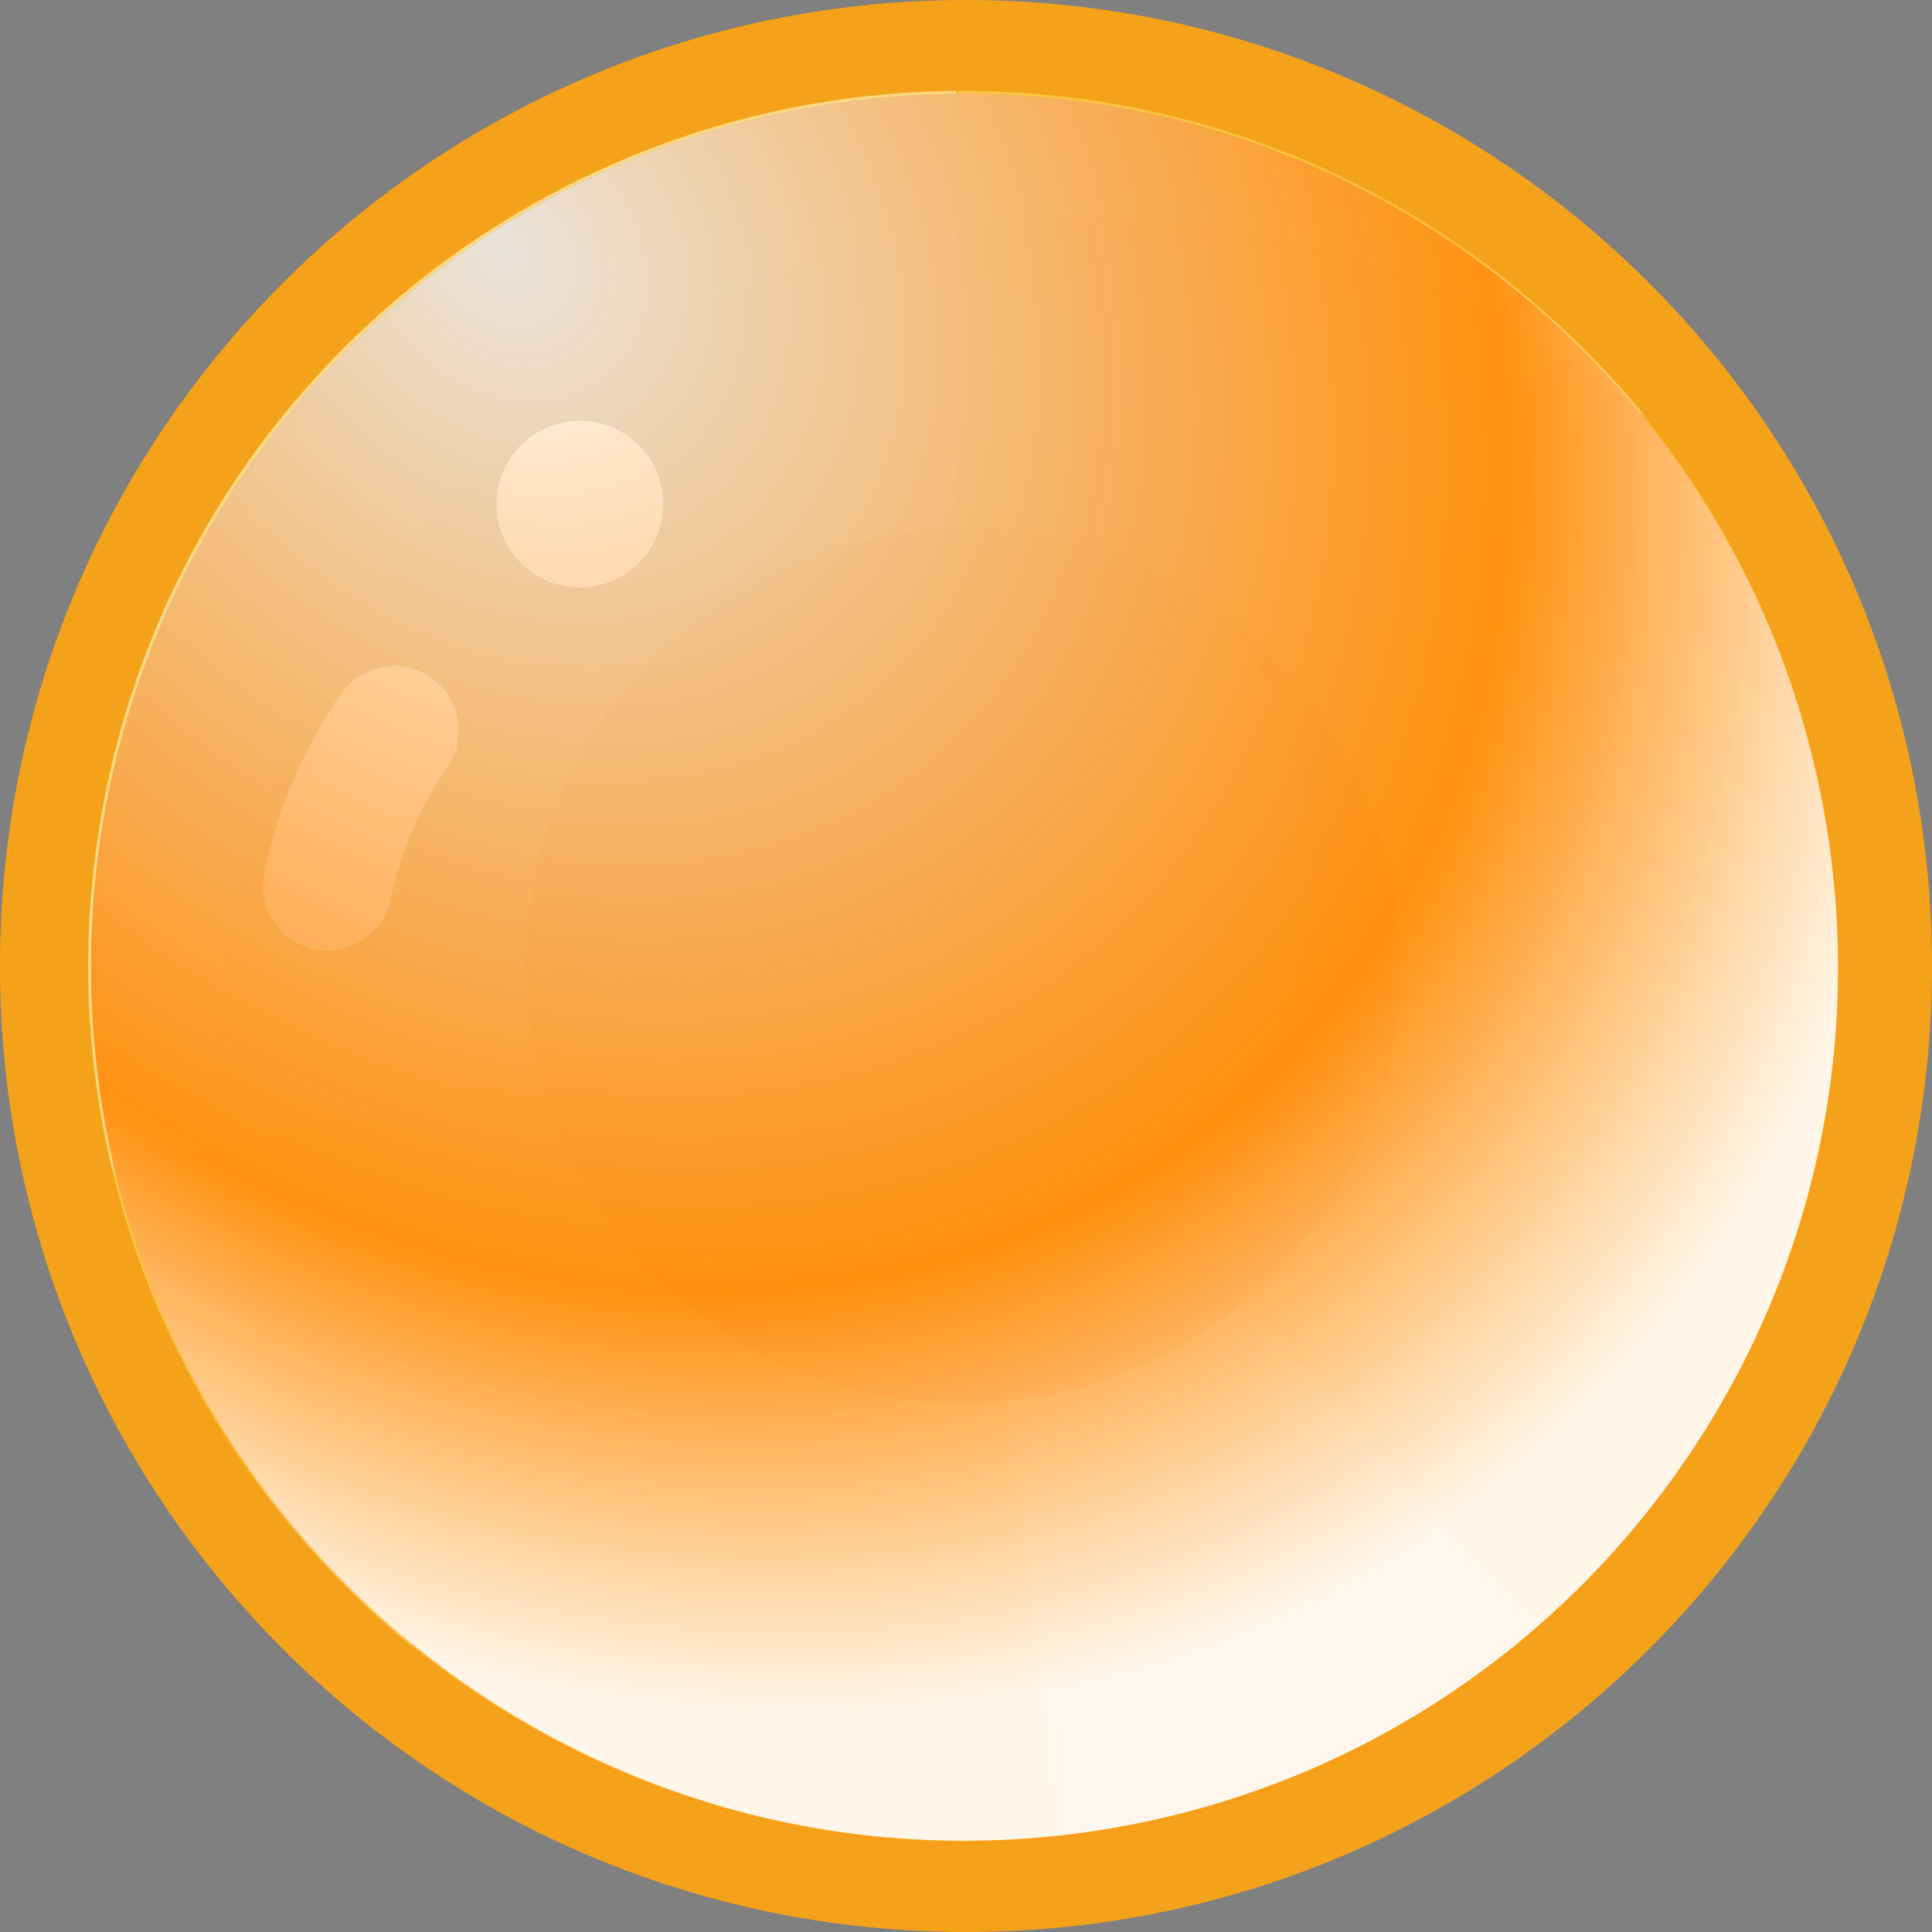
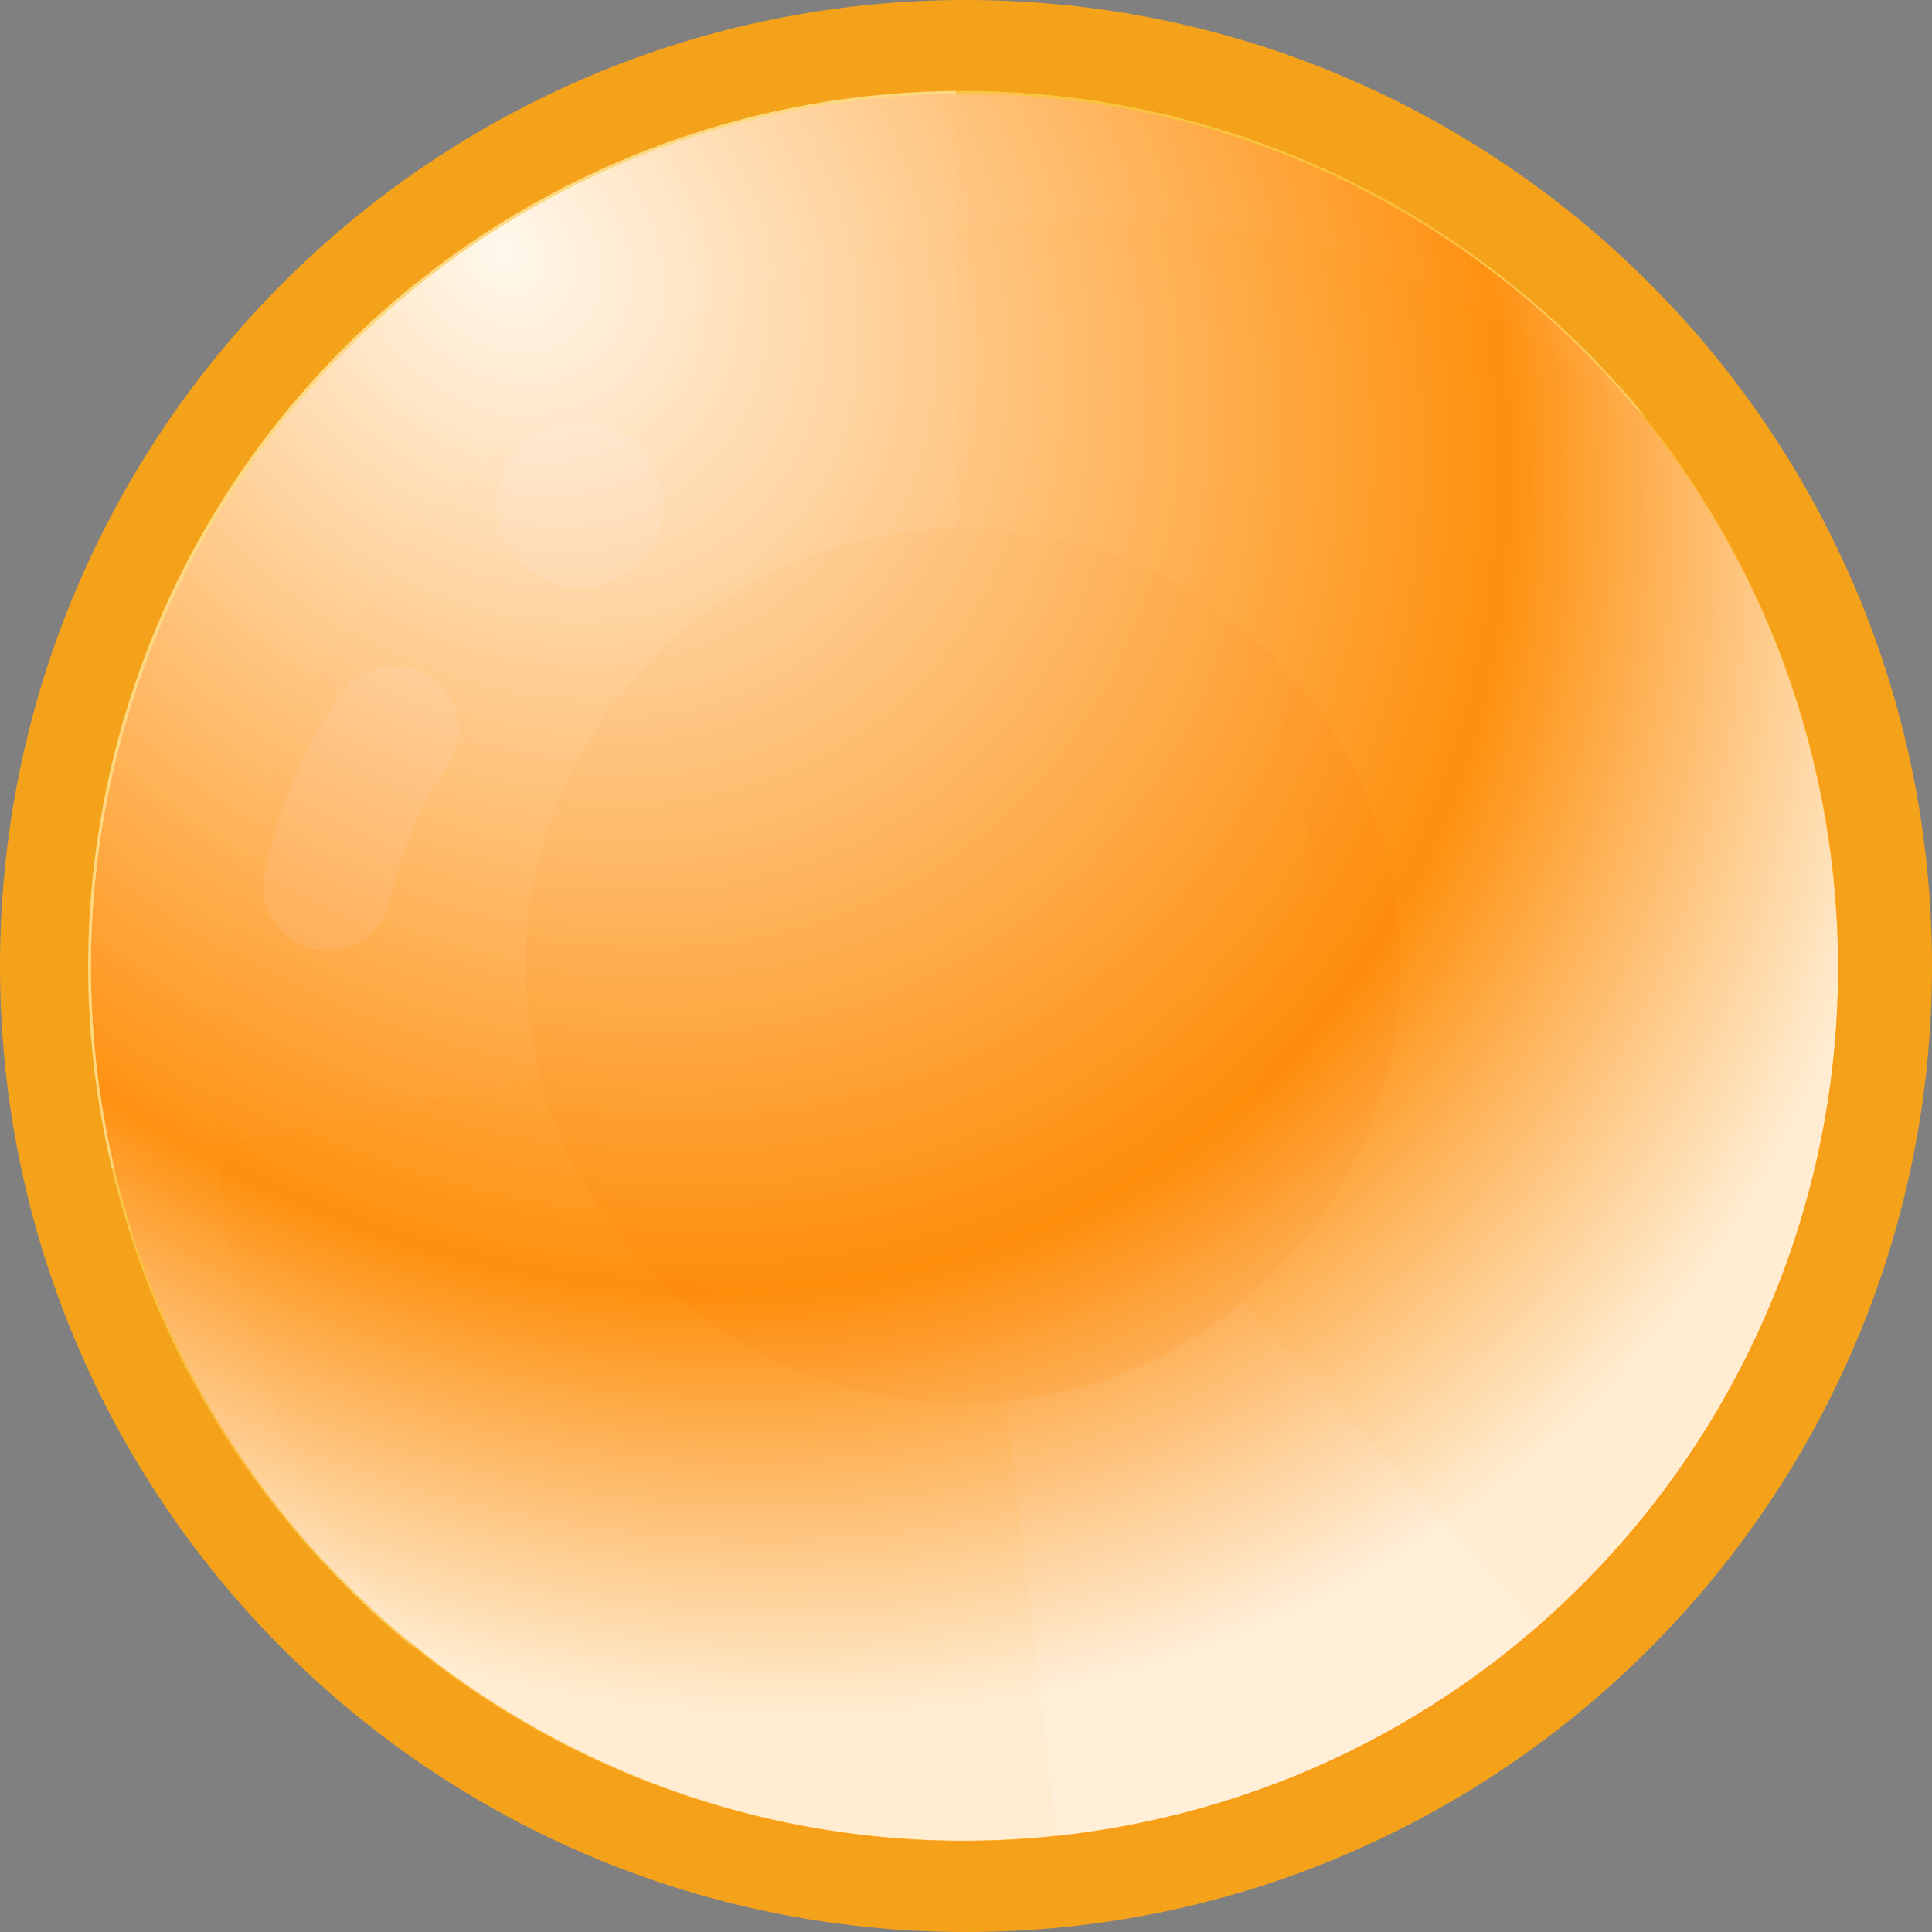
<svg xmlns="http://www.w3.org/2000/svg" viewBox="0 0 611.24 611.24">
  <rect x="0" y="0" width="611.24" height="611.24" fill="#808080" stroke="none" />
  <defs>
    <style>
      .cls-1 {
        clip-path: url(#clippath-6);
      }

      .cls-2 {
        clip-path: url(#clippath-7);
      }

      .cls-3 {
        clip-path: url(#clippath-4);
      }

      .cls-4 {
        mask: url(#mask-1);
      }

      .cls-5 {
        fill: url(#_무제_그라디언트_154);
      }

      .cls-6 {
        clip-path: url(#clippath-9);
      }

      .cls-7 {
        clip-path: url(#clippath-10);
      }

      .cls-8 {
        fill: #f5a21b;
      }

      .cls-9 {
        fill: url(#_무제_그라디언트_150);
      }

      .cls-10 {
        fill: #fff;
      }

      .cls-11 {
        mask: url(#mask);
      }

      .cls-12 {
        fill: #fac94c;
      }

      .cls-13 {
        fill: #f18e1d;
      }

      .cls-14 {
        clip-path: url(#clippath-11);
      }

      .cls-15 {
        fill: none;
      }

      .cls-16 {
        opacity: .2;
      }

      .cls-16, .cls-17 {
        mix-blend-mode: multiply;
      }

      .cls-17 {
        opacity: .72;
      }

      .cls-18 {
        opacity: .8;
      }

      .cls-19 {
        mask: url(#mask-2);
      }

      .cls-20 {
        fill: #ff930f;
      }

      .cls-21 {
        clip-path: url(#clippath-1);
      }

      .cls-22 {
        isolation: isolate;
      }

      .cls-23 {
        clip-path: url(#clippath-5);
      }

      .cls-24 {
        fill: url(#_무제_그라디언트_157);
      }

      .cls-25 {
        clip-path: url(#clippath-8);
      }

      .cls-26 {
        mix-blend-mode: overlay;
        opacity: .79;
      }

      .cls-27 {
        clip-path: url(#clippath-3);
      }

      .cls-28 {
        clip-path: url(#clippath-12);
      }

      .cls-29 {
        fill: #fcd981;
      }

      .cls-30 {
        clip-path: url(#clippath-14);
      }

      .cls-31 {
        fill: #ffe893;
      }

      .cls-32 {
        fill: url(#_무제_그라디언트_153);
      }

      .cls-33 {
        fill: #fac642;
      }

      .cls-34 {
        opacity: .6;
      }

      .cls-35 {
        clip-path: url(#clippath-2);
      }

      .cls-36 {
        clip-path: url(#clippath-13);
      }

      .cls-37 {
        fill: #fde6ab;
      }

      .cls-38 {
        clip-path: url(#clippath);
      }

      .cls-39 {
        fill: url(#_무제_그라디언트_155);
      }
    </style>
    <clipPath id="clippath">
      <path class="cls-15" d="M575.88,249.95C549.46,121.21,436.17,28.79,304.76,28.75h0s-.03,0-.04,0h-.04c-131.42.04-244.7,92.46-271.12,221.2-26.42,128.77,41.34,258.36,162.17,310.13h0c29.3,12.55,60.46,19.91,92.11,21.85h0c.41.04.83.05,1.24.08.25.01.51.03.76.04,1.05.06,2.09.11,3.14.15.37.02.74.03,1.11.04.94.04,1.87.07,2.81.1.48.01.96.02,1.44.04.83.02,1.65.04,2.48.05.59,0,1.18.01,1.78.02.71,0,1.42,0,2.13,0s1.42,0,2.13,0c.59,0,1.18,0,1.78-.02.83-.01,1.65-.03,2.48-.05.48-.01.96-.02,1.44-.04.94-.03,1.87-.06,2.81-.1.37-.01.74-.03,1.11-.04,1.05-.04,2.09-.1,3.14-.15.25-.01.51-.03.76-.04.41-.02.83-.04,1.24-.07h0c31.65-1.95,62.81-9.31,92.1-21.86h0c120.83-51.77,188.59-181.36,162.17-310.13ZM359.19,432.84h0c-14.81,6.35-30.57,10.04-46.58,10.96-.43.02-.86.04-1.29.06-.89.04-1.77.08-2.66.11-.58.02-1.16.02-1.75.03-.73.01-1.47.03-2.2.03s-1.47-.01-2.2-.03c-.58,0-1.16-.01-1.75-.03-.89-.03-1.77-.07-2.66-.11-.43-.02-.86-.04-1.29-.06-16-.92-31.77-4.61-46.58-10.96h0c-60.41-25.88-94.3-90.68-81.08-155.07,13.21-64.37,69.85-110.58,135.56-110.6,65.71.02,122.35,46.23,135.56,110.6,13.21,64.38-20.67,129.18-81.09,155.07Z" />
    </clipPath>
    <clipPath id="clippath-1">
      <rect id="SVGID" class="cls-15" x="28.77" y="29.62" width="492.84" height="492.9" />
    </clipPath>
    <clipPath id="clippath-2">
      <rect id="SVGID-2" data-name="SVGID" class="cls-15" x="28.77" y="29.62" width="552.76" height="552.8" />
    </clipPath>
    <clipPath id="clippath-3">
      <rect id="SVGID-3" data-name="SVGID" class="cls-15" x="28.76" y="29.62" width="552.76" height="552.75" />
    </clipPath>
    <clipPath id="clippath-4">
      <rect id="SVGID-4" data-name="SVGID" class="cls-15" x="28.77" y="29.62" width="552.76" height="552.8" />
    </clipPath>
    <clipPath id="clippath-5">
      <path id="SVGID-5" data-name="SVGID" class="cls-15" d="M304.15,29.62c-12.92.06-25.99,1.03-39.14,2.96C114.01,54.75,9.57,195.13,31.73,346.13c22.16,151.01,162.54,255.44,313.55,233.29,151-22.16,255.45-162.54,233.28-313.54-20.1-136.96-137.44-235.62-271.76-236.25h-2.65Z" />
    </clipPath>
    <clipPath id="clippath-6">
      <rect id="SVGID-6" data-name="SVGID" class="cls-15" x="-111.93" y="-111.08" width="834.15" height="834.15" transform="translate(-125.99 276.54) rotate(-41.17)" />
    </clipPath>
    <radialGradient id="_무제_그라디언트_154" data-name="무제 그라디언트 154" cx="-977.76" cy="11128.79" fx="-977.76" fy="11128.79" r="1" gradientTransform="translate(-4491912.52 488220.92) rotate(90) scale(499.27 -403.66)" gradientUnits="userSpaceOnUse">
      <stop offset="0" stop-color="#1a1a1a" />
      <stop offset=".11" stop-color="#222" />
      <stop offset=".28" stop-color="#3a3a3a" />
      <stop offset=".49" stop-color="#606060" />
      <stop offset=".65" stop-color="gray" />
      <stop offset=".9" stop-color="#d6d6d6" />
      <stop offset="1" stop-color="#e6e6e6" />
      <stop offset="1" stop-color="#e6e6e6" />
    </radialGradient>
    <mask id="mask" x="-866.65" y="-865.79" width="2343.58" height="2343.58" maskUnits="userSpaceOnUse">
      <g class="cls-1">
        <rect class="cls-5" x="-525.29" y="-524.44" width="1660.87" height="1660.87" transform="translate(-126 276.54) rotate(-41.17)" />
      </g>
    </mask>
    <radialGradient id="_무제_그라디언트_153" data-name="무제 그라디언트 153" cx="-977.76" cy="11128.79" fx="-977.76" fy="11128.79" r="1" gradientTransform="translate(-4491906.35 488221.93) rotate(90) scale(499.27 -403.66)" gradientUnits="userSpaceOnUse">
      <stop offset="0" stop-color="#fff" />
      <stop offset=".08" stop-color="#fefcf6" />
      <stop offset=".21" stop-color="#fef5de" />
      <stop offset=".37" stop-color="#fdeab8" />
      <stop offset=".56" stop-color="#fcdb84" />
      <stop offset=".65" stop-color="#fcd469" />
      <stop offset=".9" stop-color="#f5a21b" />
      <stop offset="1" stop-color="#ff930f" />
      <stop offset="1" stop-color="#ff930f" />
    </radialGradient>
    <clipPath id="clippath-7">
      <rect id="SVGID-7" data-name="SVGID" class="cls-15" x="28.77" y="29.62" width="552.76" height="552.8" />
    </clipPath>
    <clipPath id="clippath-8">
-       <path id="SVGID-8" data-name="SVGID" class="cls-15" d="M304.15,29.62c-12.92.06-25.99,1.03-39.14,2.96C114.01,54.75,9.57,195.13,31.73,346.13c22.16,151.01,162.54,255.44,313.55,233.29,151-22.16,255.45-162.54,233.28-313.54-20.1-136.96-137.44-235.62-271.76-236.25h-2.65Z" />
+       <path id="SVGID-8" data-name="SVGID" class="cls-15" d="M304.15,29.62c-12.92.06-25.99,1.03-39.14,2.96C114.01,54.75,9.57,195.13,31.73,346.13c22.16,151.01,162.54,255.44,313.55,233.29,151-22.16,255.45-162.54,233.28-313.54-20.1-136.96-137.44-235.62-271.76-236.25h-2.65" />
    </clipPath>
    <clipPath id="clippath-9">
-       <rect id="SVGID-9" data-name="SVGID" class="cls-15" x="-111.93" y="-111.08" width="834.15" height="834.15" transform="translate(-125.99 276.54) rotate(-41.17)" />
-     </clipPath>
+       </clipPath>
    <radialGradient id="_무제_그라디언트_150" data-name="무제 그라디언트 150" cx="-977.76" cy="11128.79" fx="-977.76" fy="11128.79" r="1" gradientTransform="translate(-4491912.52 488220.92) rotate(90) scale(499.27 -403.66)" gradientUnits="userSpaceOnUse">
      <stop offset="0" stop-color="#000" />
      <stop offset=".71" stop-color="#000" />
      <stop offset=".89" stop-color="#838383" />
      <stop offset="1" stop-color="#ccc" />
    </radialGradient>
    <mask id="mask-1" x="-866.65" y="-865.79" width="2343.58" height="2343.58" maskUnits="userSpaceOnUse">
      <g class="cls-6">
        <rect class="cls-9" x="-525.29" y="-524.44" width="1660.87" height="1660.87" transform="translate(-126 276.54) rotate(-41.17)" />
      </g>
    </mask>
    <radialGradient id="_무제_그라디언트_155" data-name="무제 그라디언트 155" cx="-977.76" cy="11128.79" fx="-977.76" fy="11128.79" r="1" gradientTransform="translate(-4491906.35 488221.93) rotate(90) scale(499.27 -403.66)" gradientUnits="userSpaceOnUse">
      <stop offset="0" stop-color="#323232" />
      <stop offset=".71" stop-color="#fcd469" />
      <stop offset=".86" stop-color="#fdeab5" />
      <stop offset="1" stop-color="#fff" />
    </radialGradient>
    <clipPath id="clippath-10">
      <rect id="SVGID-10" data-name="SVGID" class="cls-15" x="28.77" y="29.62" width="553.92" height="554" />
    </clipPath>
    <clipPath id="clippath-11">
      <rect id="SVGID-11" data-name="SVGID" class="cls-15" x="28.76" y="29.66" width="553.92" height="553.92" />
    </clipPath>
    <clipPath id="clippath-12">
      <rect id="SVGID-12" data-name="SVGID" class="cls-15" x="28.77" y="29.62" width="552.76" height="552.8" />
    </clipPath>
    <clipPath id="clippath-13">
      <path id="SVGID-13" data-name="SVGID" class="cls-15" d="M304.15,29.62c-12.92.06-25.99,1.03-39.14,2.96C114.01,54.75,9.57,195.13,31.73,346.13c22.16,151.01,162.54,255.44,313.55,233.29,151-22.16,255.45-162.54,233.28-313.54-20.1-136.96-137.44-235.62-271.76-236.25h-2.65Z" />
    </clipPath>
    <clipPath id="clippath-14">
      <rect id="SVGID-14" data-name="SVGID" class="cls-15" x="-111.93" y="-111.08" width="834.15" height="834.15" transform="translate(-125.99 276.54) rotate(-41.17)" />
    </clipPath>
    <mask id="mask-2" x="-866.65" y="-865.79" width="2343.58" height="2343.58" maskUnits="userSpaceOnUse">
      <g class="cls-30">
        <rect class="cls-9" x="-525.29" y="-524.44" width="1660.87" height="1660.87" transform="translate(-126 276.54) rotate(-41.17)" />
      </g>
    </mask>
    <radialGradient id="_무제_그라디언트_157" data-name="무제 그라디언트 157" cx="-977.76" cy="11128.79" fx="-977.76" fy="11128.79" r="1" gradientTransform="translate(-4491906.35 488221.93) rotate(90) scale(499.27 -403.66)" gradientUnits="userSpaceOnUse">
      <stop offset="0" stop-color="#fff" />
      <stop offset=".71" stop-color="#ff8400" />
      <stop offset=".91" stop-color="#ffdab3" />
      <stop offset="1" stop-color="#fff" />
    </radialGradient>
  </defs>
  <g class="cls-22">
    <g id="_레이어_2" data-name="레이어 2">
      <g id="_텍스트1" data-name="텍스트1">
        <g>
          <path class="cls-8" d="M305.62,611.24c168.79,0,305.62-136.83,305.62-305.62S474.41,0,305.62,0,0,136.83,0,305.62s136.83,305.62,305.62,305.62" />
          <g>
            <path class="cls-8" d="M304.51,448.95c-79.29,0-143.57-64.28-143.57-143.56s64.28-143.57,143.57-143.57,143.56,64.28,143.56,143.57-64.28,143.56-143.56,143.56" />
            <path class="cls-13" d="M385,190.05c36.56,25.41,60.52,67.7,60.52,115.6,0,77.71-63,140.71-140.71,140.71-45.26,0-85.51-21.4-111.24-54.6,22.76,15.82,50.38,25.11,80.19,25.11,77.71,0,140.71-63,140.71-140.71,0-32.45-11.01-62.31-29.46-86.11" />
          </g>
          <rect class="cls-15" x="28.02" y="28.03" width="553.92" height="553.92" />
          <g class="cls-38">
            <polygon class="cls-33" points="303.1 16.54 302.62 312.81 529.33 560.95 664.1 276.74 603.62 44.03 372.24 -34.41 303.1 16.54" />
            <polygon class="cls-37" points="303.1 313.57 344.3 667.12 540.17 572.56 303.1 313.57" />
            <polygon class="cls-12" points="303.1 313.57 344.3 667.12 103.96 659.04 -69.12 391.36 303.1 313.57" />
            <polygon class="cls-29" points="302.62 3.53 303.1 313.57 -69.12 391.36 -56.73 35.27 302.62 3.53" />
          </g>
          <g>
            <g class="cls-34">
              <g class="cls-21">
                <path class="cls-31" d="M35.44,251.79C61.86,123.02,175.19,30.59,306.64,30.59c77.47,0,151.4,32.46,203.83,89.5,3.5,3.81,6.88,7.71,10.14,11.69-47.78-39.22-108.92-62.78-175.56-62.78-152.91,0-276.86,123.96-276.86,276.86,0,66.68,23.58,127.86,62.85,175.65C53.19,457.66,14.37,354.46,35.44,251.79" />
              </g>
            </g>
            <g class="cls-18">
              <g class="cls-35">
                <g class="cls-27">
                  <g class="cls-17">
                    <g class="cls-3">
                      <g class="cls-23">
                        <g class="cls-11">
                          <rect class="cls-32" x="-105.61" y="-94.25" width="821.51" height="819.7" transform="translate(-132.31 278.92) rotate(-41.17)" />
                        </g>
                      </g>
                    </g>
                  </g>
                  <g class="cls-26">
                    <g class="cls-2">
                      <g class="cls-25">
                        <g class="cls-4">
                          <rect class="cls-39" x="-105.61" y="-94.25" width="821.51" height="819.7" transform="translate(-132.31 278.92) rotate(-41.17)" />
                        </g>
                      </g>
                    </g>
                  </g>
                  <path class="cls-10" d="M209.79,158.25c.69,14.54-10.54,26.89-25.08,27.58-14.54.69-26.89-10.54-27.58-25.08-.69-14.54,10.54-26.89,25.08-27.58,14.54-.69,26.89,10.54,27.58,25.08" />
                  <path class="cls-10" d="M101.65,300.64c-.74-.07-1.47-.18-2.21-.34-11.04-2.3-18.13-13.11-15.82-24.15,4.27-20.5,12.44-39.55,24.28-56.63,6.43-9.27,19.13-11.58,28.42-5.15,9.26,6.43,11.57,19.15,5.14,28.41-8.7,12.55-14.71,26.58-17.86,41.69-2.15,10.3-11.71,17.16-21.95,16.16" />
                </g>
              </g>
            </g>
            <g class="cls-16">
              <g class="cls-7">
                <g class="cls-14">
                  <path class="cls-20" d="M582.69,306.62c0,152.96-124,276.96-276.96,276.96S28.76,459.58,28.76,306.62,152.76,29.66,305.73,29.66s276.96,124,276.96,276.96" />
                </g>
              </g>
            </g>
            <g class="cls-26">
              <g class="cls-28">
                <g class="cls-36">
                  <g class="cls-19">
                    <rect class="cls-24" x="-105.61" y="-94.25" width="821.51" height="819.7" transform="translate(-132.31 278.92) rotate(-41.17)" />
                  </g>
                </g>
              </g>
            </g>
          </g>
        </g>
      </g>
    </g>
  </g>
</svg>